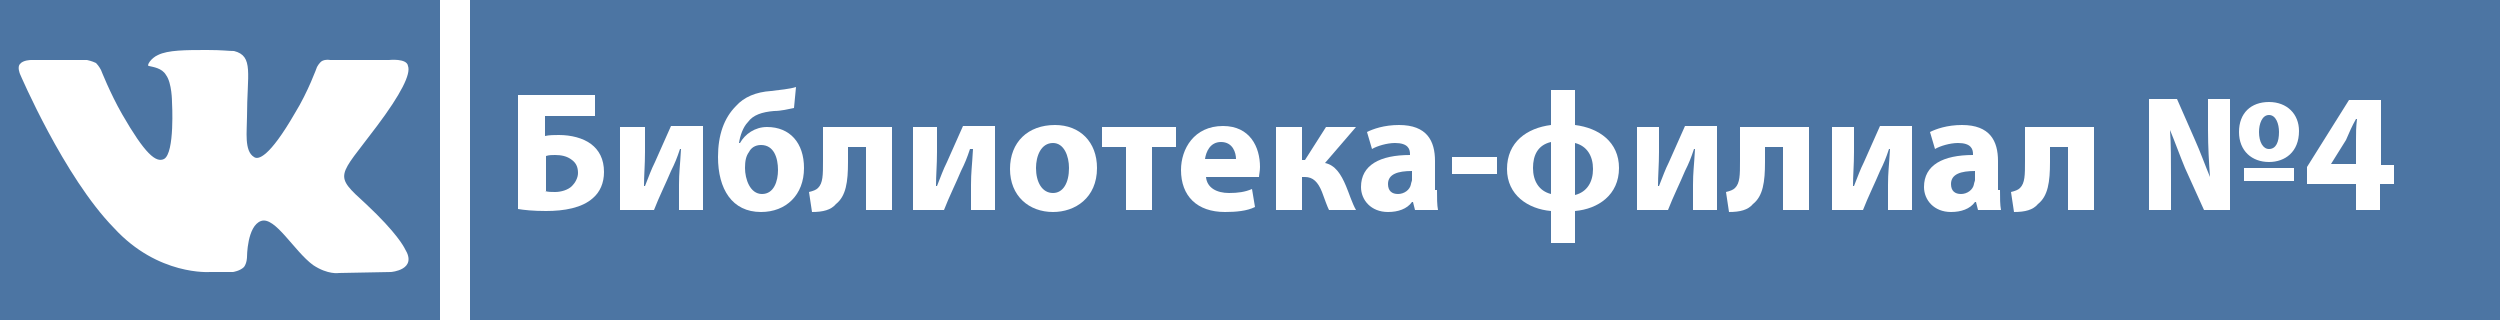
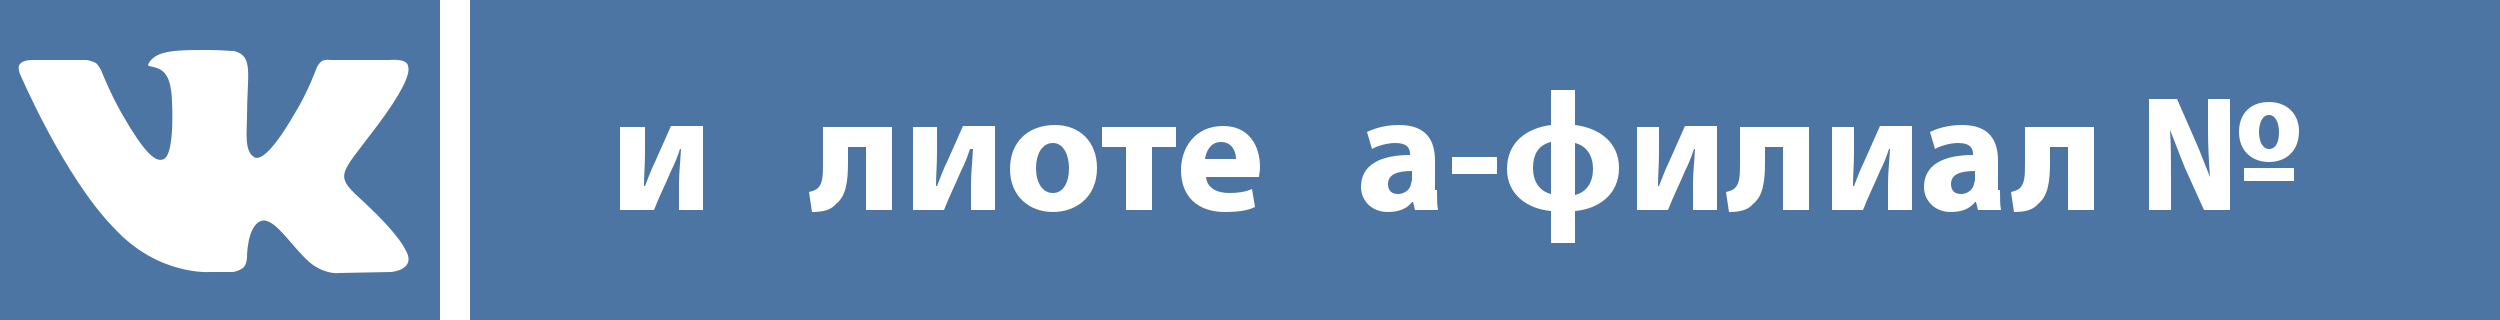
<svg xmlns="http://www.w3.org/2000/svg" version="1.1" baseProfile="tiny" id="Слой_1" x="0px" y="0px" viewBox="0 0 250 32" overflow="visible" xml:space="preserve">
  <rect x="0" fill="#4C75A3" width="250" height="32" />
  <path id="path2442" fill-rule="evenodd" fill="#FFFFFF" d="M21,27.2h2.3c0,0,0.7-0.1,1.1-0.5c0.3-0.4,0.3-1,0.3-1s0-3.1,1.4-3.6  c1.4-0.5,3.3,3,5.2,4.4c1.5,1,2.6,0.8,2.6,0.8l5.2-0.1c0,0,2.7-0.2,1.4-2.3c-0.1-0.2-0.8-1.6-3.9-4.5c-3.3-3-2.8-2.6,1.1-7.8  c2.4-3.2,3.4-5.2,3.1-6C40.7,5.8,38.9,6,38.9,6L33,6c0,0-0.4-0.1-0.8,0.1c-0.3,0.2-0.5,0.6-0.5,0.6s-0.9,2.5-2.2,4.6  c-2.6,4.5-3.7,4.7-4.1,4.4c-1-0.6-0.7-2.6-0.7-4c0-4.3,0.7-6.1-1.3-6.6C22.8,5.1,22.3,5,20.7,5c-2.1,0-3.9,0-4.9,0.5  c-0.7,0.3-1.2,1.1-0.9,1.1c0.4,0.1,1.3,0.2,1.7,0.9c0.6,0.8,0.6,2.7,0.6,2.7s0.3,5.1-0.8,5.7c-0.8,0.4-1.9-0.5-4.2-4.5  C11,9.3,10.1,7,10.1,7S9.9,6.6,9.6,6.3C9.2,6.1,8.7,6,8.7,6L3.1,6c0,0-0.8,0-1.1,0.4c-0.3,0.3,0,1,0,1s4.4,10.3,9.4,15.4  C15.8,27.6,21,27.2,21,27.2" />
  <rect x="44" fill-rule="evenodd" fill="#FFFFFF" width="3" height="32" />
  <g>
-     <path fill="#FFFFFF" d="M59.5,9.5v2.1h-5v2c0.4-0.1,1-0.1,1.4-0.1c1.2,0,2.4,0.3,3.2,0.9c0.8,0.6,1.3,1.5,1.3,2.8   c0,1.1-0.4,2-1.1,2.6c-1.1,1-2.9,1.3-4.7,1.3c-1.3,0-2.2-0.1-2.8-0.2V9.5H59.5z M54.5,19.1c0.3,0.1,0.6,0.1,1,0.1   c0.6,0,1.3-0.2,1.7-0.6c0.3-0.3,0.6-0.8,0.6-1.3c0-0.6-0.2-1-0.6-1.3c-0.5-0.4-1.1-0.5-1.7-0.5c-0.3,0-0.6,0-0.9,0.1V19.1z" />
    <path fill="#FFFFFF" d="M64.5,12.7v2.5c0,1.3-0.1,2.3-0.1,3.4l0.1,0c0.4-1,0.6-1.6,1-2.4l1.6-3.6h3.2V21h-2.4v-2.5   c0-1.3,0.1-1.8,0.2-3.6h-0.1c-0.3,0.9-0.5,1.4-0.9,2.2c-0.5,1.2-1.2,2.6-1.7,3.9H62v-8.3H64.5z" />
-     <path fill="#FFFFFF" d="M79.4,10.8c-0.5,0.1-1.3,0.3-2,0.3c-1.2,0.1-2.1,0.4-2.6,1.1c-0.5,0.5-0.8,1.4-0.9,2.1H74   c0.5-0.9,1.5-1.6,2.7-1.6c2.3,0,3.7,1.6,3.7,4.1c0,2.7-1.8,4.4-4.3,4.4c-2.9,0-4.3-2.3-4.3-5.5c0-2.2,0.6-3.9,1.8-5.1   c0.8-0.9,2-1.4,3.5-1.5c0.8-0.1,1.9-0.2,2.5-0.4L79.4,10.8z M76.1,14.5c-0.6,0-1,0.3-1.2,0.7c-0.3,0.4-0.4,0.9-0.4,1.6   c0,1.1,0.5,2.6,1.7,2.6c1.2,0,1.6-1.3,1.6-2.4C77.8,15.8,77.4,14.5,76.1,14.5z" />
    <path fill="#FFFFFF" d="M89.2,12.7V21h-2.6v-6.3h-1.8v1.5c0,2-0.2,3.4-1.2,4.2c-0.5,0.6-1.3,0.8-2.4,0.8l-0.3-2   c0.4-0.1,0.7-0.2,0.9-0.4c0.5-0.5,0.5-1.3,0.5-2.7v-3.4H89.2z" />
    <path fill="#FFFFFF" d="M93.7,12.7v2.5c0,1.3-0.1,2.3-0.1,3.4l0.1,0c0.4-1,0.6-1.6,1-2.4l1.6-3.6h3.2V21h-2.4v-2.5   c0-1.3,0.1-1.8,0.2-3.6H97c-0.3,0.9-0.5,1.4-0.9,2.2c-0.5,1.2-1.2,2.6-1.7,3.9h-3.1v-8.3H93.7z" />
    <path fill="#FFFFFF" d="M109.7,16.8c0,3-2.2,4.4-4.4,4.4c-2.4,0-4.3-1.6-4.3-4.3c0-2.7,1.8-4.4,4.5-4.4   C108,12.5,109.7,14.2,109.7,16.8z M103.6,16.8c0,1.4,0.6,2.5,1.7,2.5c1,0,1.6-1,1.6-2.5c0-1.2-0.5-2.5-1.6-2.5   C104.1,14.3,103.6,15.6,103.6,16.8z" />
    <path fill="#FFFFFF" d="M117.6,12.7v2h-2.4V21h-2.6v-6.3h-2.4v-2H117.6z" />
    <path fill="#FFFFFF" d="M120.6,17.7c0.1,1.1,1.1,1.6,2.3,1.6c0.9,0,1.6-0.1,2.3-0.4l0.3,1.8c-0.8,0.4-1.9,0.5-3,0.5   c-2.8,0-4.4-1.6-4.4-4.2c0-2.1,1.3-4.4,4.2-4.4c2.7,0,3.7,2.1,3.7,4.1c0,0.4-0.1,0.8-0.1,1H120.6z M123.6,15.9   c0-0.6-0.3-1.7-1.5-1.7c-1.1,0-1.5,1-1.6,1.7H123.6z" />
-     <path fill="#FFFFFF" d="M130.2,12.7V16h0.3l2.1-3.3h3l-3.1,3.6c1,0.2,1.6,1.1,2.1,2.3c0.3,0.7,0.6,1.7,1,2.4h-2.7   c-0.2-0.4-0.4-1-0.7-1.8c-0.4-1-0.9-1.5-1.7-1.5h-0.3V21h-2.6v-8.3H130.2z" />
    <path fill="#FFFFFF" d="M143.7,19c0,0.8,0,1.5,0.1,2h-2.3l-0.2-0.8h-0.1c-0.5,0.7-1.4,1-2.4,1c-1.7,0-2.7-1.2-2.7-2.5   c0-2.2,1.9-3.2,4.9-3.2v-0.1c0-0.5-0.2-1.1-1.5-1.1c-0.8,0-1.8,0.3-2.3,0.6l-0.5-1.7c0.6-0.3,1.7-0.7,3.2-0.7   c2.8,0,3.6,1.6,3.6,3.6V19z M141.2,17.1c-1.4,0-2.4,0.3-2.4,1.3c0,0.7,0.4,1,1,1c0.6,0,1.2-0.4,1.3-1c0-0.1,0.1-0.3,0.1-0.4V17.1z" />
    <path fill="#FFFFFF" d="M149.7,15.7v1.7h-4.5v-1.7H149.7z" />
    <path fill="#FFFFFF" d="M157.5,9l0,3.5c2.4,0.3,4.4,1.7,4.4,4.3c0,2.7-2.1,4.1-4.4,4.3l0,3.2h-2.4l0-3.2c-2.3-0.2-4.4-1.6-4.4-4.2   c0-2.7,2-4.1,4.4-4.4l0-3.5H157.5z M155.1,14.2c-1.3,0.3-1.8,1.3-1.8,2.6c0,1.3,0.6,2.3,1.8,2.6V14.2z M157.5,19.5   c1.2-0.3,1.8-1.3,1.8-2.6c0-1.3-0.6-2.3-1.8-2.6V19.5z" />
    <path fill="#FFFFFF" d="M165.9,12.7v2.5c0,1.3-0.1,2.3-0.1,3.4l0.1,0c0.4-1,0.6-1.6,1-2.4l1.6-3.6h3.2V21h-2.4v-2.5   c0-1.3,0.1-1.8,0.2-3.6h-0.1c-0.3,0.9-0.5,1.4-0.9,2.2c-0.5,1.2-1.2,2.6-1.7,3.9h-3.1v-8.3H165.9z" />
    <path fill="#FFFFFF" d="M180.9,12.7V21h-2.6v-6.3h-1.8v1.5c0,2-0.2,3.4-1.2,4.2c-0.5,0.6-1.3,0.8-2.4,0.8l-0.3-2   c0.4-0.1,0.7-0.2,0.9-0.4c0.5-0.5,0.5-1.3,0.5-2.7v-3.4H180.9z" />
    <path fill="#FFFFFF" d="M185.4,12.7v2.5c0,1.3-0.1,2.3-0.1,3.4l0.1,0c0.4-1,0.6-1.6,1-2.4l1.6-3.6h3.2V21h-2.4v-2.5   c0-1.3,0.1-1.8,0.2-3.6h-0.1c-0.3,0.9-0.5,1.4-0.9,2.2c-0.5,1.2-1.2,2.6-1.7,3.9h-3.1v-8.3H185.4z" />
    <path fill="#FFFFFF" d="M200,19c0,0.8,0,1.5,0.1,2h-2.3l-0.2-0.8h-0.1c-0.5,0.7-1.4,1-2.4,1c-1.7,0-2.7-1.2-2.7-2.5   c0-2.2,1.9-3.2,4.9-3.2v-0.1c0-0.5-0.2-1.1-1.5-1.1c-0.8,0-1.8,0.3-2.3,0.6l-0.5-1.7c0.6-0.3,1.7-0.7,3.2-0.7   c2.8,0,3.6,1.6,3.6,3.6V19z M197.5,17.1c-1.4,0-2.4,0.3-2.4,1.3c0,0.7,0.4,1,1,1c0.6,0,1.2-0.4,1.3-1c0-0.1,0.1-0.3,0.1-0.4V17.1z" />
    <path fill="#FFFFFF" d="M209.4,12.7V21h-2.6v-6.3H205v1.5c0,2-0.2,3.4-1.2,4.2c-0.5,0.6-1.3,0.8-2.4,0.8l-0.3-2   c0.4-0.1,0.7-0.2,0.9-0.4c0.5-0.5,0.5-1.3,0.5-2.7v-3.4H209.4z" />
    <path fill="#FFFFFF" d="M214.9,21V9.9h2.8l1.8,4.1c0.5,1.1,1,2.5,1.5,3.7h0c-0.1-1.4-0.2-3-0.2-4.7V9.9h2.2V21h-2.6l-1.9-4.2   c-0.5-1.2-1-2.6-1.5-3.8h0c0.1,1.4,0.1,3,0.1,4.9V21H214.9z M229.9,13.1c0,2.1-1.4,3.1-3,3.1c-1.7,0-3-1.1-3-3c0-1.9,1.2-3,3-3   S229.9,11.4,229.9,13.1z M224.4,18.1v-1.3h5v1.3H224.4z M225.9,13.2c0,1,0.4,1.7,1,1.7c0.7,0,1-0.7,1-1.7c0-0.8-0.3-1.7-1-1.7   C226.2,11.5,225.9,12.4,225.9,13.2z" />
-     <path fill="#FFFFFF" d="M235.6,21v-2.6h-4.9v-1.7l4.2-6.7h3.2v6.5h1.3v1.9H238V21H235.6z M235.6,16.4V14c0-0.7,0-1.3,0.1-2.1h-0.1   c-0.4,0.7-0.7,1.4-1,2.1l-1.5,2.4l0,0H235.6z" />
  </g>
</svg>